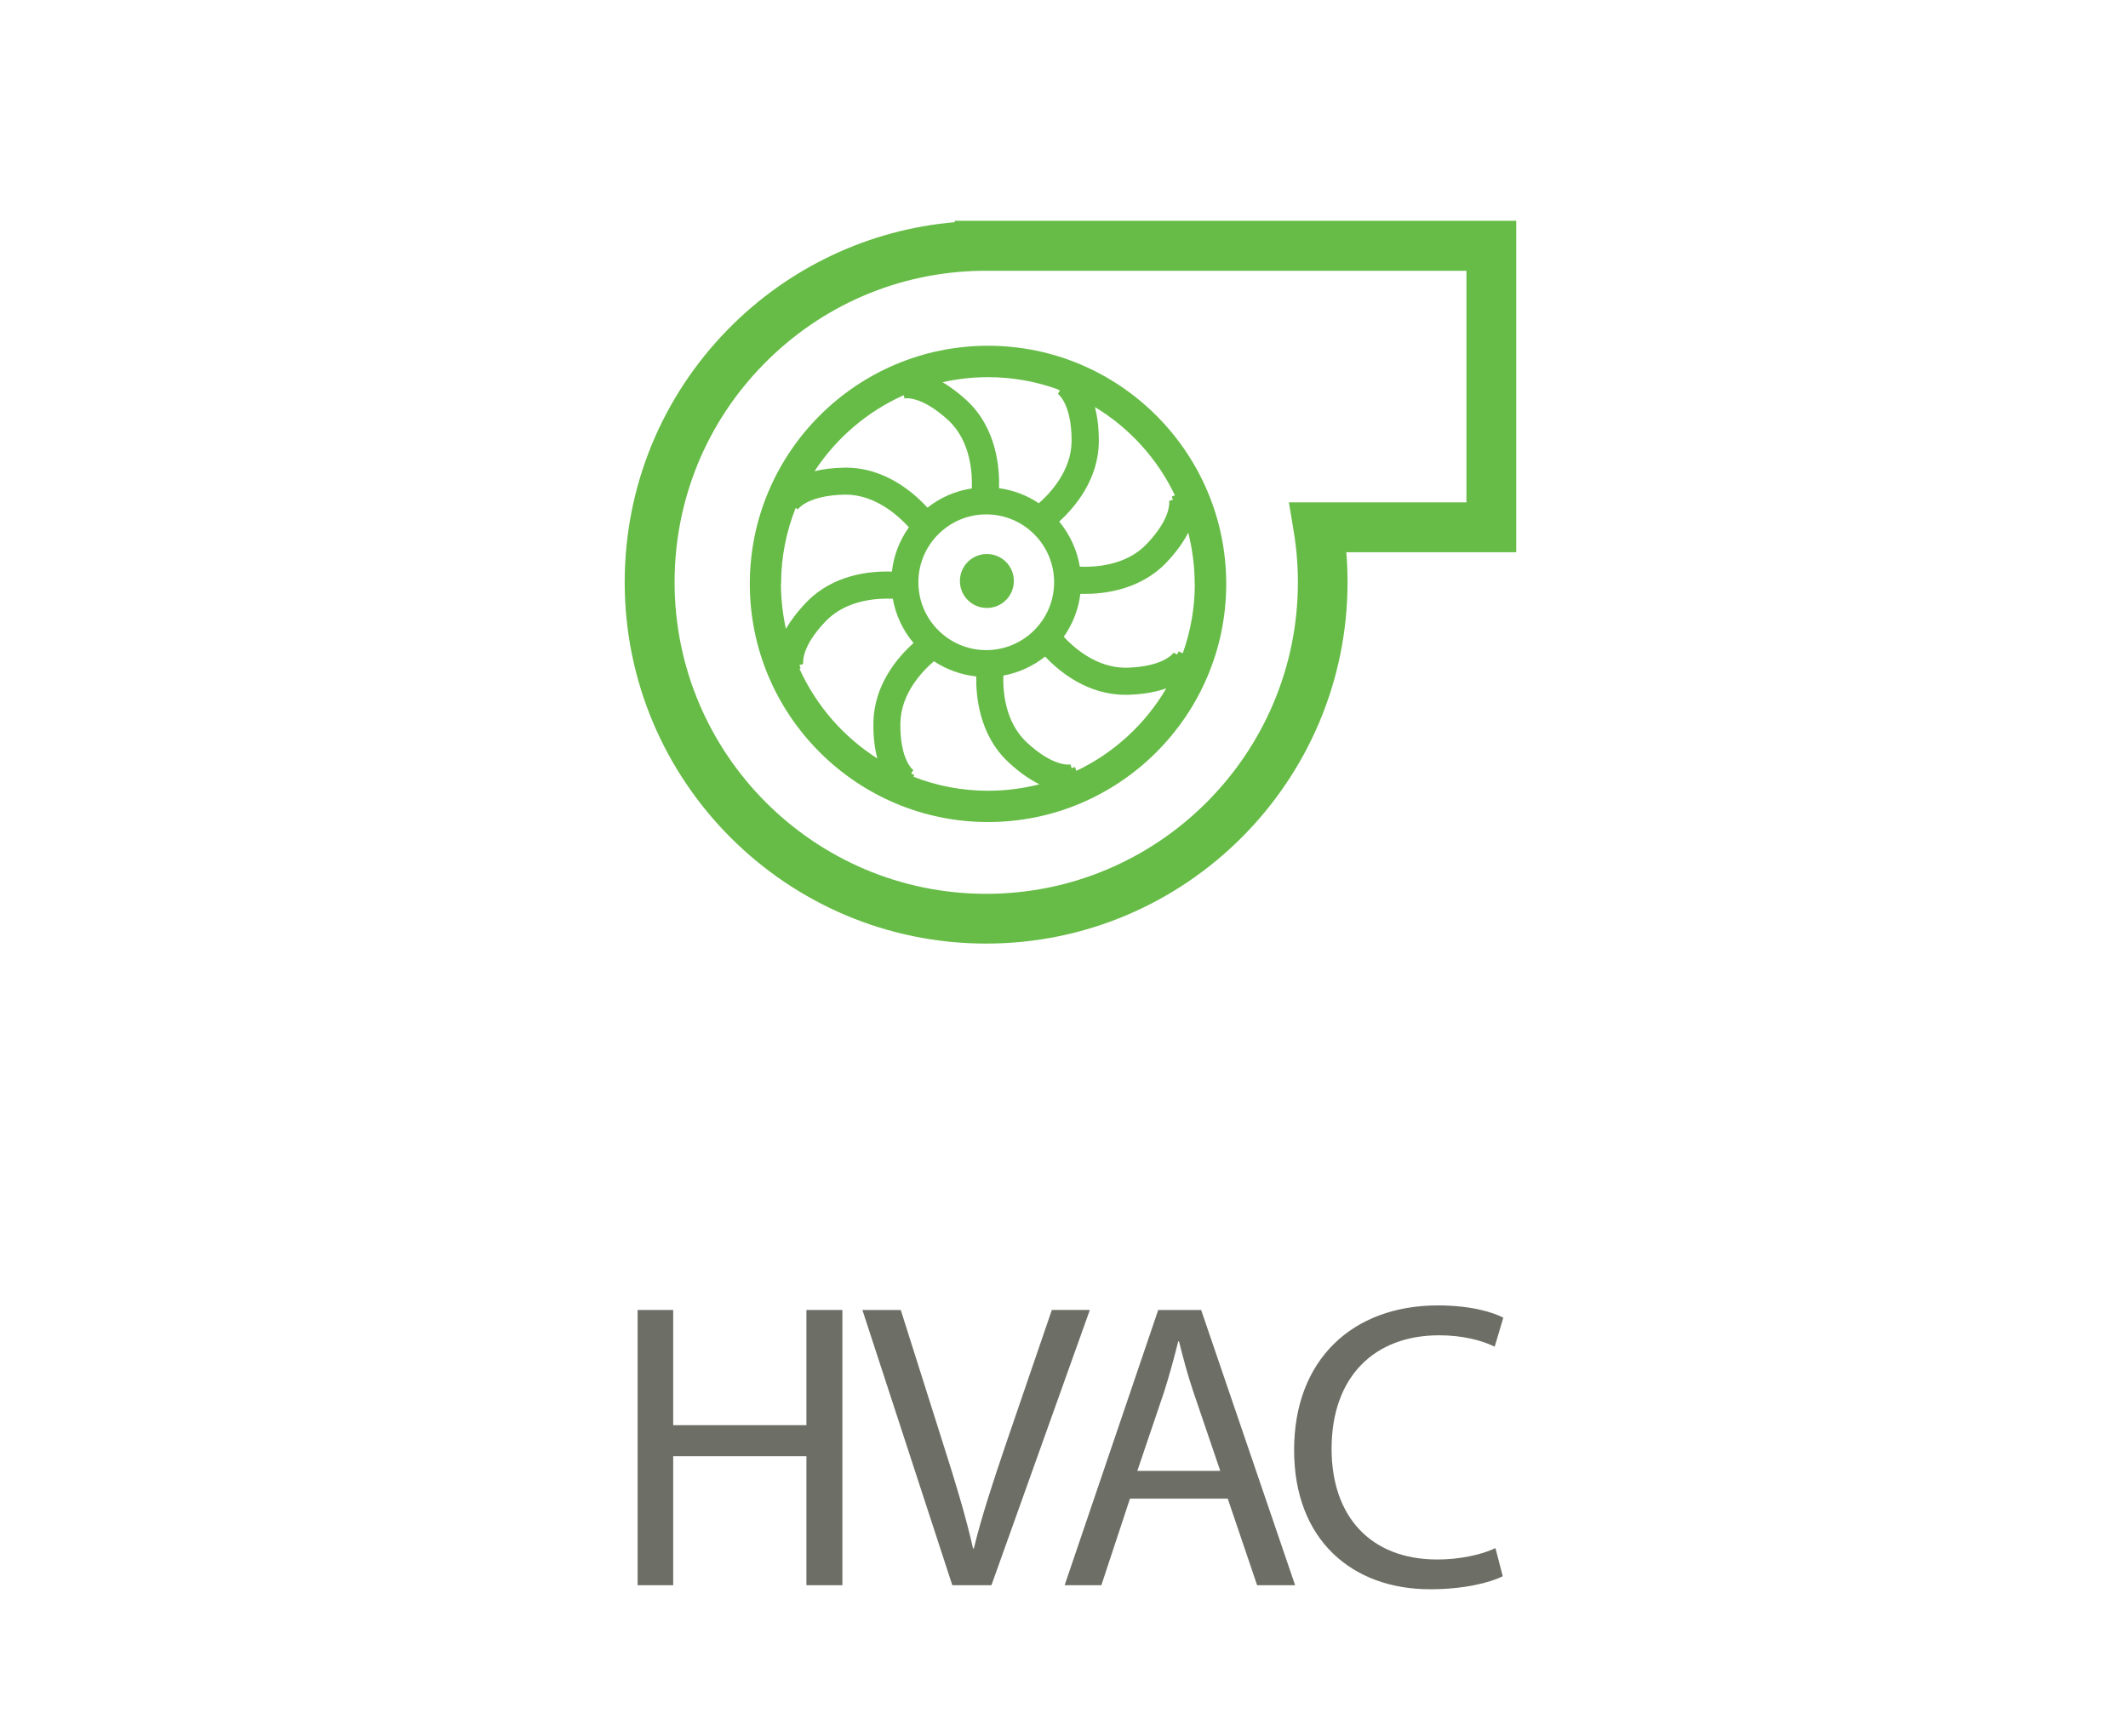
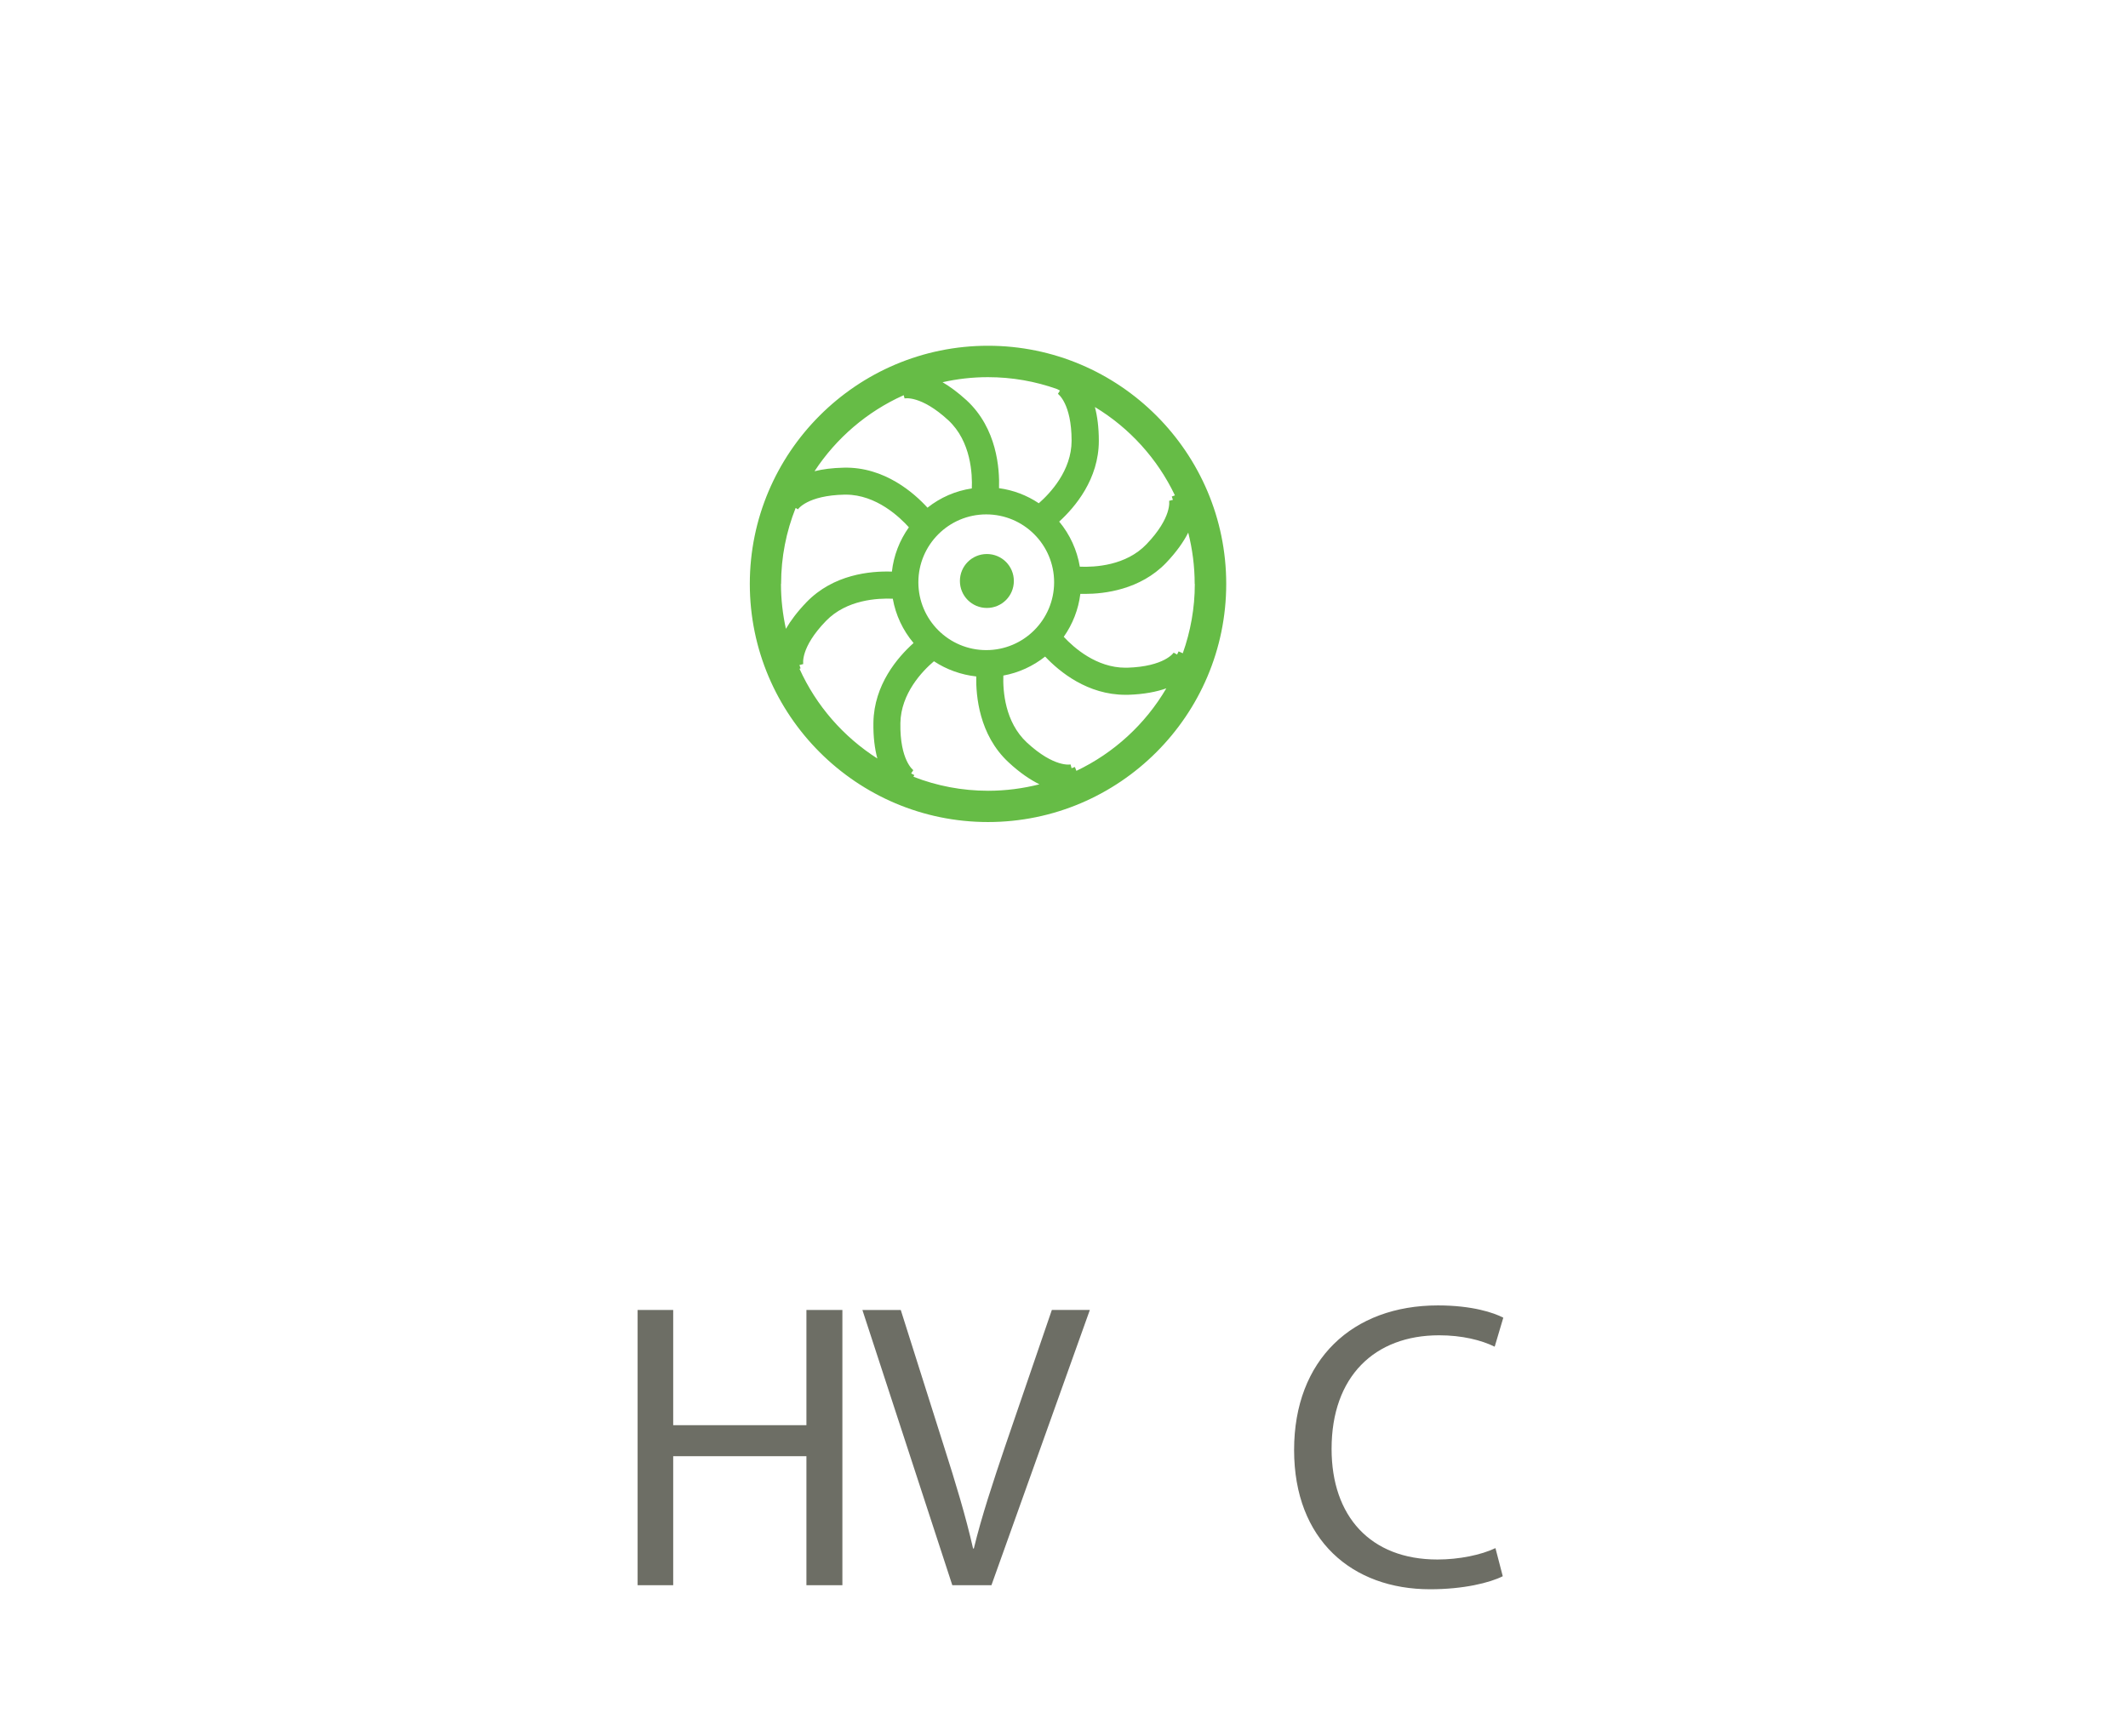
<svg xmlns="http://www.w3.org/2000/svg" id="Layer_1" data-name="Layer 1" version="1.1" viewBox="0 0 168.04 137.11">
  <defs>
    <style>
      .cls-1 {
        fill: #6d6e65;
      }

      .cls-1, .cls-2 {
        stroke-width: 0px;
      }

      .cls-2 {
        fill: #66bc46;
      }
    </style>
  </defs>
  <g>
    <path class="cls-1" d="M53.16,103.47v9.1h10.52v-9.1h2.84v21.74h-2.84v-10.19h-10.52v10.19h-2.81v-21.74h2.81Z" />
    <path class="cls-1" d="M75.2,125.21l-7.1-21.74h3.03l3.39,10.71c.94,2.94,1.74,5.58,2.32,8.13h.06c.61-2.52,1.52-5.26,2.48-8.1l3.68-10.74h3l-7.77,21.74h-3.1,0Z" />
-     <path class="cls-1" d="M89.23,118.37l-2.26,6.84h-2.9l7.39-21.74h3.39l7.42,21.74h-3l-2.32-6.84h-7.72ZM96.36,116.18l-2.13-6.26c-.48-1.42-.81-2.71-1.13-3.97h-.06c-.32,1.29-.68,2.61-1.1,3.94l-2.13,6.29h6.55,0Z" />
    <path class="cls-1" d="M118.67,124.5c-1.03.52-3.1,1.03-5.74,1.03-6.13,0-10.74-3.87-10.74-11s4.61-11.42,11.36-11.42c2.71,0,4.42.58,5.16.97l-.68,2.29c-1.06-.52-2.58-.9-4.39-.9-5.1,0-8.49,3.26-8.49,8.97,0,5.32,3.06,8.74,8.36,8.74,1.71,0,3.45-.36,4.58-.9l.58,2.23h0Z" />
  </g>
  <g>
-     <path class="cls-2" d="M119.74,17.44h-44.35v.11c-6.76.58-13.1,3.57-17.88,8.44-5.27,5.37-8.18,12.47-8.18,20,0,15.74,12.8,28.54,28.54,28.54s28.54-12.81,28.54-28.54c0-.79-.03-1.58-.1-2.37h13.42v-26.17h0ZM115.8,21.38v18.3h-14.02l.38,2.29c.22,1.33.33,2.68.33,4.02,0,13.57-11.04,24.61-24.61,24.61s-24.61-11.04-24.61-24.61c0-6.49,2.5-12.61,7.05-17.24,4.54-4.62,10.6-7.24,17.08-7.36h38.4Z" />
    <path class="cls-2" d="M77.93,48.02c1.18,0,2.13-.95,2.13-2.13s-.95-2.13-2.13-2.13-2.13.95-2.13,2.13.95,2.13,2.13,2.13Z" />
    <path class="cls-2" d="M59.21,46.12c0,10.37,8.44,18.81,18.81,18.81s18.81-8.44,18.81-18.81-8.44-18.81-18.81-18.81-18.81,8.44-18.81,18.81ZM94.35,46.12c0,1.92-.34,3.76-.95,5.48l-.33-.15-.12.25-.27-.15s-.71,1.1-3.67,1.19h-.14c-2.29,0-4.07-1.58-4.87-2.44.71-1.01,1.16-2.17,1.31-3.39h.37c1.51,0,4.35-.32,6.4-2.45.84-.88,1.39-1.68,1.75-2.39.33,1.3.51,2.66.51,4.06h0ZM61.68,46.12c0-2.12.41-4.14,1.15-6l.18.11s.72-1.1,3.68-1.16h.1c2.41,0,4.27,1.79,4.98,2.58-.74,1.04-1.2,2.24-1.34,3.5-1.71-.06-4.62.22-6.74,2.41-.74.77-1.26,1.47-1.63,2.11-.25-1.14-.39-2.33-.39-3.54h0ZM72.52,45.99c0-2.95,2.4-5.36,5.36-5.36s5.36,2.4,5.36,5.36-2.4,5.36-5.36,5.36-5.36-2.4-5.36-5.36ZM63.12,52.83l.1-.04-.09-.26.3-.08s-.26-1.29,1.8-3.41c1.63-1.68,4.07-1.8,5.27-1.75.23,1.29.79,2.49,1.64,3.5-1.26,1.13-3.12,3.29-3.17,6.28-.02,1.16.11,2.09.31,2.84-2.68-1.71-4.83-4.17-6.15-7.09h0ZM72.13,61.36l.07-.14-.25-.13.17-.26s-1.07-.77-1.02-3.72c.04-2.34,1.74-4.11,2.65-4.88,1,.66,2.15,1.07,3.34,1.2-.03,1.51.22,4.62,2.55,6.78.9.84,1.72,1.38,2.44,1.74-1.3.33-2.66.51-4.05.51-2.07,0-4.06-.39-5.88-1.1h-.02ZM85,60.89l-.12-.31-.26.1-.08-.3s-1.28.28-3.45-1.73c-1.74-1.62-1.9-4.08-1.86-5.29,1.21-.22,2.34-.74,3.3-1.5,1.15,1.22,3.36,3.02,6.34,3.02h.21c1.27-.04,2.26-.24,3.02-.51-1.66,2.83-4.14,5.11-7.11,6.52h.01ZM92.77,39.13l-.24.09.09.26-.3.08s.26,1.29-1.78,3.42c-1.62,1.7-4.07,1.83-5.27,1.78-.22-1.31-.78-2.54-1.63-3.56,1.26-1.15,3.13-3.36,3.13-6.38,0-1.08-.12-1.95-.31-2.67,2.73,1.65,4.94,4.08,6.32,6.98h-.01ZM83.47,30.73l.23.12-.16.26s1.08.75,1.08,3.7c0,2.36-1.69,4.15-2.59,4.94-.94-.63-2.02-1.04-3.14-1.19.05-1.54-.16-4.72-2.56-6.94-.69-.63-1.32-1.09-1.9-1.43,1.15-.26,2.35-.4,3.58-.4,1.91,0,3.75.33,5.46.94ZM71.36,31.21l.07.26s1.28-.28,3.45,1.72c1.81,1.67,1.91,4.3,1.86,5.39-1.28.19-2.48.71-3.5,1.52-1.03-1.13-3.38-3.24-6.62-3.16-.9.02-1.66.12-2.3.28,1.71-2.61,4.15-4.71,7.03-6h.01Z" />
  </g>
</svg>